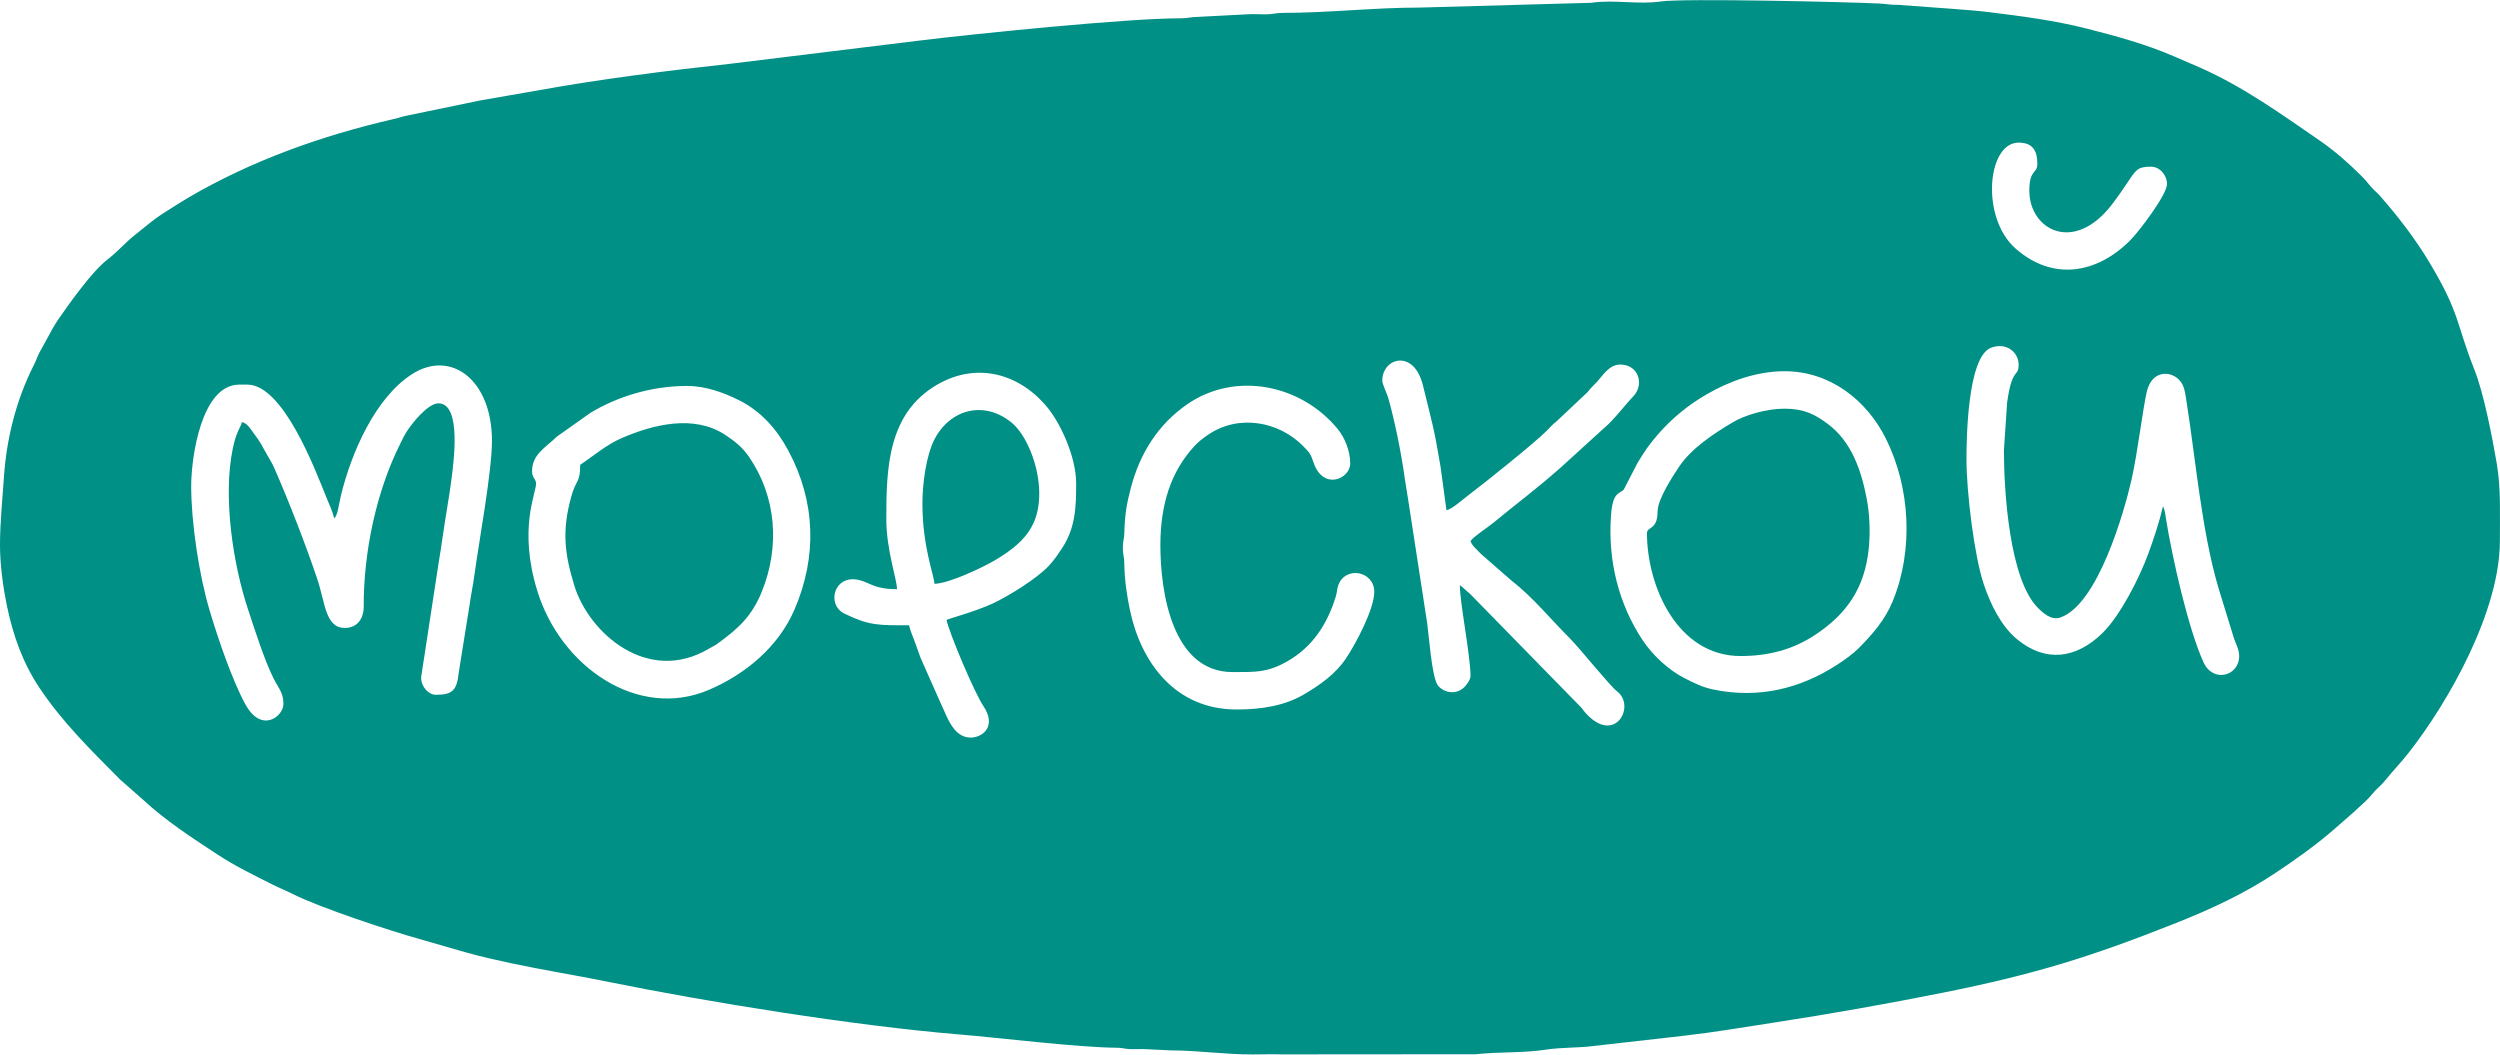
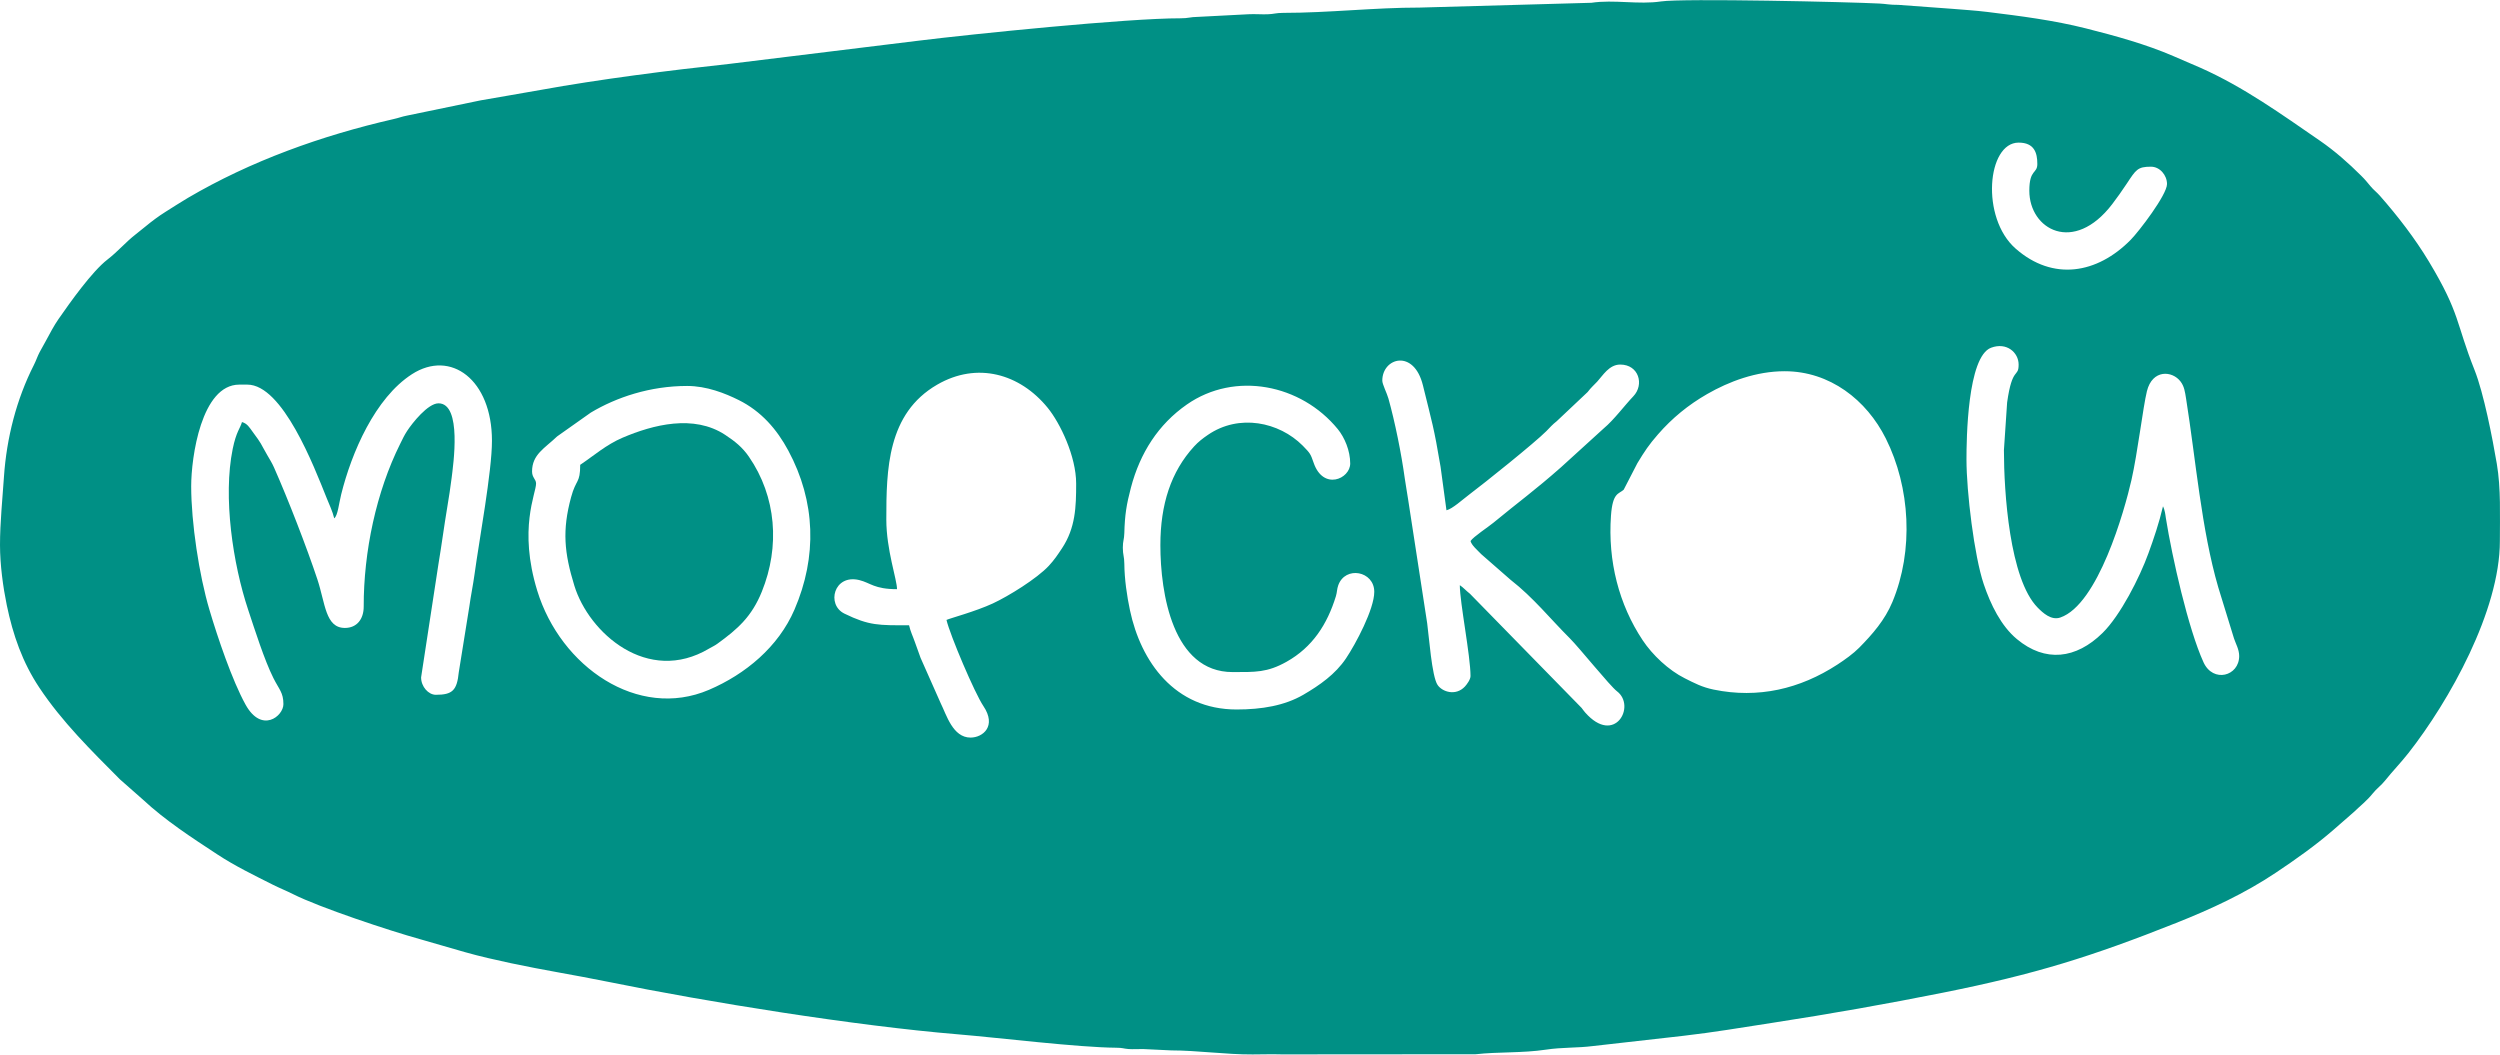
<svg xmlns="http://www.w3.org/2000/svg" xml:space="preserve" width="3845px" height="1622px" style="shape-rendering:geometricPrecision; text-rendering:geometricPrecision; image-rendering:optimizeQuality; fill-rule:evenodd; clip-rule:evenodd" viewBox="0 0 986.13 415.87">
  <defs>
    <style type="text/css">  .fil0 {fill:#009085}  </style>
  </defs>
  <g id="Слой_x0020_1">
    <g id="_2103223381392">
      <path class="fil0" d="M703.97 146.37c17.82,0 32.3,11.33 39.9,26.54 9.64,19.29 11.07,44.14 2.59,64.48 -2.97,7.13 -7.87,12.74 -13.09,18.03 -2.34,2.37 -5.69,4.76 -8.62,6.67 -14.75,9.6 -31.2,13.48 -48.79,9.86 -4.64,-0.96 -7.57,-2.55 -11.37,-4.45 -6.42,-3.19 -12.81,-9.26 -16.63,-15.01 -9.38,-14.09 -13.78,-31.24 -12.51,-49.13 0.66,-9.22 3.01,-8.44 5.02,-10.26l5.39 -10.44c2.88,-4.77 4.55,-7.28 8.13,-11.38 5.57,-6.4 11.98,-11.65 19.42,-15.92 8.63,-4.95 19.3,-8.99 30.56,-8.99zm-330.63 98.1c1.4,6 11.15,28.92 14.55,33.96 5.37,7.97 -0.24,12.45 -5.06,12.45 -7.02,0 -9.49,-8.99 -11.77,-13.55l-7.94 -17.9c-0.83,-2.35 -1.39,-3.77 -2.23,-6.2 -0.87,-2.5 -1.71,-4.06 -2.31,-6.65 -11.95,0 -15.63,0.21 -25.48,-4.59 -7.25,-3.53 -4.18,-15.68 5.84,-13.24 4.46,1.09 5.87,3.59 14.89,3.59 0,-3.78 -4.22,-15.53 -4.22,-27.43 0,-19.8 0.37,-41.85 20.06,-53.24 15.78,-9.14 32.61,-4.33 43.58,9.11 4.95,6.06 11.24,19.18 11.24,29.89 0,9.23 -0.24,17.46 -5.58,25.54 -1.76,2.66 -3.08,4.63 -5.21,6.92 -4.68,5.03 -15.88,11.96 -22.08,14.84 -6.89,3.19 -16.96,5.86 -18.28,6.5zm-163.47 -58.54c0,-6.74 4.93,-9.1 9.89,-13.85l13.28 -9.39c10.09,-6.04 23.39,-10.51 38,-10.51 7.69,0 14.94,2.88 20.3,5.54 8.96,4.44 15.11,11.59 19.6,19.94 10.81,20.09 11.45,41.85 2.44,62.74 -6.33,14.69 -19.32,25.48 -33.74,31.65 -28,11.98 -58.52,-9.09 -67.73,-39.12 -7.49,-24.45 -0.46,-38.29 -0.46,-42.26 0,-1.73 -1.58,-2.28 -1.58,-4.74zm247.84 29c0,19.13 4.91,50.11 28.48,50.11 8.97,0 13.63,0.22 21.26,-4.05 10.25,-5.74 16.08,-14.77 19.49,-25.86 0.5,-1.64 0.38,-2.8 0.94,-4.34 2.78,-7.76 14.2,-5.63 14.2,2.6 0,6.81 -7.32,20.56 -11.17,26.28 -4.19,6.23 -10.37,10.56 -16.8,14.31 -7.4,4.3 -16.4,5.82 -26.34,5.82 -24.45,0 -37.77,-18.86 -42.06,-39.15 -1.18,-5.55 -2.16,-12.19 -2.22,-18.35 -0.02,-2.96 -0.59,-3.4 -0.59,-6.31 0,-2.83 0.52,-3.11 0.59,-5.79 0.19,-7.18 0.84,-11.21 2.61,-17.95 3.59,-13.63 10.8,-24.93 22.08,-32.77 18.98,-13.2 45.02,-7.99 59.51,9.73 2.68,3.28 4.9,8.48 4.9,13.55 0,6.08 -10.66,10.8 -14.44,-0.32 -1.21,-3.56 -1.48,-3.8 -4.07,-6.48 -0.07,-0.08 -0.18,-0.19 -0.26,-0.27 -9.3,-9.3 -25.06,-12.64 -37.35,-4.22 -2.1,1.43 -3.8,2.76 -5.45,4.56 -9.13,9.96 -13.31,22.86 -13.31,38.9zm-321.66 32.7c-7.73,0 -7.71,-9.69 -10.87,-19.19 -4.18,-12.58 -11.53,-31.53 -17.09,-44.09 -0.8,-1.81 -1.69,-3.19 -2.6,-4.77 -3.08,-5.32 -1.92,-4.03 -5.9,-9.4 -1.17,-1.58 -2.05,-3.2 -4.15,-3.76 -0.63,2.36 -2.26,3.75 -3.65,10.58 -3.89,19.05 0.08,45.39 6.09,63.45 2.61,7.86 6.37,19.77 9.96,26.95 2.26,4.52 3.95,5.72 3.95,10.29 0,4.75 -8.57,11.68 -14.94,0.18 -5.26,-9.51 -10.99,-26.42 -14.25,-37.43 -4.07,-13.68 -7.19,-34.38 -7.19,-48.71 0,-11.34 3.99,-40.08 18.98,-40.08l3.16 0c13.94,0 26.33,32.35 31.27,44.67 1.06,2.65 2.38,5.37 3.01,8.07 1.4,-1.03 1.85,-5.81 2.74,-9.39 4.1,-16.56 13.38,-38.1 27.94,-47.47 15.26,-9.82 31.54,2.14 31.54,26.27 0,12.17 -5.02,39.06 -6.88,52.71 -0.58,4.27 -1.45,8.33 -2.05,12.71l-4.16 25.91c-0.71,7.16 -2.52,8.87 -9.05,8.87 -2.92,0 -5.81,-3.2 -5.81,-6.86l6.86 -44.82c1.25,-7.45 2.19,-14.75 3.47,-22.38 0.66,-3.98 1.24,-7.67 1.71,-11.47 0.62,-5.08 4.19,-29.44 -5.18,-29.44 -4.19,0 -10.36,7.82 -12.35,10.86 -1.2,1.83 -1.77,3.14 -2.77,5.14 -9.44,18.92 -14.42,42.54 -14.38,64.19 0,4.93 -2.7,8.41 -7.41,8.41zm409.2 -97.56c0,-9.03 12.47,-12.65 16.03,1.89 3.64,14.87 4.26,16.13 6.95,32.08l2.33 17.18c2.34,-0.54 6.43,-4.29 9.04,-6.25 5.72,-4.29 25.88,-20.44 30.38,-24.99 1.43,-1.45 2.37,-2.58 4.04,-3.87l12.21 -11.52c1.5,-1.96 2.23,-2.44 3.79,-4.12 2.22,-2.4 4.68,-6.73 9.09,-6.73 7.31,0 9.58,7.9 5.15,12.53 -3.55,3.72 -7.61,9.26 -11.64,12.63l-16.84 15.32c-10.37,9.16 -16.78,13.72 -26.65,21.87 -2.14,1.77 -7.92,5.53 -9.08,7.26 0.45,1.69 2.54,3.42 4.27,5.22l11.54 10.08c9.05,7.05 15.65,15.4 23.35,23.06 3.74,3.72 15.83,18.8 18.63,20.92 7.64,5.8 -0.94,21.55 -12.57,8.35 -0.78,-0.88 -0.74,-0.98 -1.38,-1.78l-44.07 -45.06c-1.66,-1.3 -2.53,-2.4 -3.99,-3.38 0,6.83 4.22,27.87 4.22,35.86 0,1.35 -1.44,3.29 -2.21,4.12 -3.59,3.85 -8.91,2.13 -10.78,-0.62 -2.29,-3.38 -3.39,-19.26 -4.11,-24.38l-7.53 -48.9c-0.47,-3.29 -0.86,-4.98 -1.3,-8.18 -1.35,-9.8 -3.85,-22.24 -6.45,-31.52 -0.6,-2.14 -2.42,-5.62 -2.42,-7.07zm245.2 27.42c0,16.51 2.21,50.84 13.3,62.11 2.03,2.06 5.33,5.15 8.92,3.93 14.92,-5.11 25.34,-42.2 28.08,-54.23 2.43,-10.67 4.58,-28.87 6.1,-35.04 2.13,-8.68 10,-8.2 13.31,-3.78 1.42,1.9 1.7,3.9 2.16,6.81 3.82,24.01 6.02,51.48 12.68,74.33l6.21 20.17c0.69,2.08 2.04,4.33 2.04,6.92 0,7.96 -10.3,10.73 -14.07,2.47 -6.01,-13.14 -12.39,-41.46 -14.85,-56.87 -0.16,-0.98 -0.17,-1.36 -0.36,-2.28 0,-0.01 -0.3,-1.22 -0.32,-1.26 -0.04,-0.12 -0.1,-0.28 -0.14,-0.39l-0.31 -0.74c-1.51,6.47 -3.64,12.77 -5.74,18.53 -3.48,9.6 -11.07,24.53 -18.11,31.45 -10.45,10.26 -22.59,11.74 -33.8,2.4 -6.24,-5.2 -10.34,-13.58 -13.08,-21.72 -3.74,-11.11 -6.79,-36.39 -6.79,-49.12 0,-7.82 0.34,-40.59 9.71,-44.08 6.15,-2.3 10.86,1.9 10.86,6.64 0,5.39 -2.51,0.46 -4.54,14.98l-1.26 18.77zm10.02 -102.31c0,15.28 17.5,25.15 32.7,5.28 2.03,-2.66 3.74,-5.1 5.69,-8.02 3.68,-5.56 4.28,-6.75 9.59,-6.75 3.48,0 6.33,3.31 6.33,6.85 0,4.22 -11.06,18.69 -14.36,22.03 -13.16,13.34 -30.61,16.39 -45.36,3.42 -13.87,-12.18 -11.23,-41.8 1.19,-41.8 6.24,0 7.38,4.1 7.38,8.44 0,3.94 -3.16,1.94 -3.16,10.55zm-800.47 139.75c0,7.75 1.21,16.63 2.67,23.7 2.44,11.82 6.23,22.62 12.83,32.53 8.95,13.47 20.49,24.82 31.82,36.21l8.97 7.9c8.96,8.34 19.22,14.98 29.45,21.7 6.97,4.59 14.4,8.17 21.83,11.92 2.57,1.3 5.33,2.39 7.91,3.69 10.48,5.31 38.39,14.56 50.21,17.82l17.59 5.08c5.99,1.71 12.41,3.14 18.28,4.4 12.68,2.71 25.14,4.66 38.06,7.29 39.88,8.12 97.89,17.41 137.98,20.74 16.84,1.4 47.4,5.18 62.72,5.31 2.58,0.02 2.74,0.34 4.76,0.51 1.82,0.15 3.95,-0.02 5.8,0.01l11.07 0.53c10.32,0.01 21.77,1.66 32.14,1.6 3.79,-0.02 7.86,-0.13 11.62,-0.02l76.37 -0.06c8.93,-1 18.49,-0.42 27.72,-1.81 6.45,-0.98 12.36,-0.62 18.61,-1.43l35.53 -4.02c11.82,-1.35 23.25,-3.29 34.98,-5.1 23.35,-3.59 45.32,-7.49 67.67,-11.96 36.19,-7.24 58.52,-14.24 91.73,-27.44 13.76,-5.46 27.05,-11.62 39.28,-19.78 7.87,-5.25 15.87,-10.9 22.98,-17.1l7.88 -6.88c2.61,-2.52 5.16,-4.46 7.45,-7.32 1.55,-1.95 3.35,-3.17 4.9,-5.12 3.01,-3.77 6.16,-6.97 9.2,-10.84 16.11,-20.52 36.07,-56.14 36.07,-83.64 0,-9.96 0.44,-20.76 -1.2,-30.44 -1.7,-10.02 -5.14,-27.83 -8.81,-37.07 -7.42,-18.64 -5.51,-21.96 -17.96,-42.69 -5.49,-9.13 -12.31,-17.98 -19.36,-25.99 -1.23,-1.4 -2.46,-2.28 -3.66,-3.72 -1.53,-1.82 -2.02,-2.5 -3.72,-4.19 -5.02,-5.01 -10.44,-9.79 -16.26,-13.8 -15.24,-10.48 -30.05,-21.18 -47.15,-28.78l-10.69 -4.61c-10.76,-4.65 -22.8,-7.97 -34.44,-10.91 -12.7,-3.21 -25.95,-4.9 -38.86,-6.49 -4.87,-0.6 -9.22,-0.84 -14.04,-1.25l-21.13 -1.55c-3.39,0.03 -4.75,-0.38 -7.39,-0.52 -11.4,-0.61 -77.63,-2.13 -86.26,-0.83 -8.74,1.33 -18.57,-0.81 -27.42,0.53l-67.72 1.89c-17.89,-0.01 -35.9,2.09 -53.8,2.09 -3.06,0 -3.59,0.48 -6.3,0.56 -2.4,0.07 -5.01,-0.15 -7.4,-0.02l-20.05 1.04c-3.01,0.03 -3.65,0.57 -6.82,0.56 -20.78,-0.05 -82.25,6.22 -103.47,8.85l-74.69 9.16c-23.2,2.49 -51.1,6.04 -74.14,10.23 -8.27,1.51 -15.63,2.67 -23.81,4.14l-28.84 5.97c-2.46,0.48 -3.09,0.87 -5.44,1.4 -28.43,6.51 -56.35,16.53 -81.2,31.13 -3.19,1.87 -5.67,3.55 -8.77,5.47 -2.74,1.71 -5.45,3.75 -7.92,5.79 -1.35,1.11 -2.38,1.95 -3.8,3.05 -4.15,3.23 -6.91,6.67 -11.15,9.95 -6.14,4.74 -14.78,16.96 -19.28,23.43 -1.89,2.72 -3.38,5.61 -5.04,8.68l-2.44 4.41c-0.94,1.78 -1.34,3.24 -2.29,5.1 -6.85,13.49 -10.76,28.76 -11.8,44.1 -0.58,8.62 -1.56,18.13 -1.56,26.91z" />
-       <path class="fil0" d="M649.65 210.19c0,21.06 12.04,48.52 36.92,48.52 10.94,0 20.54,-2.52 29.22,-8.22 12.3,-8.08 19.7,-18.23 21.33,-34.04 0.72,-7.04 0.32,-14.07 -0.85,-20.11 -2.11,-10.92 -5.96,-22.17 -15.19,-29.1 -4.97,-3.73 -9.39,-6.1 -17.11,-6.1 -7.36,0 -15.82,2.59 -20.48,5.37 -7.28,4.34 -16.23,10.16 -21.09,17.4 -2.6,3.89 -8.25,12.54 -8.53,17.31 -0.13,2.45 -0.13,3.71 -1.05,5.28 -1.19,2.06 -3.17,1.95 -3.17,3.69z" />
      <path class="fil0" d="M228.86 183.29c0,7.42 -1.63,5.49 -3.59,12.76 -3.55,13.09 -2.71,21.92 1.28,34.9 5.72,18.64 28.92,39.23 53.15,24.82 1.42,-0.84 2.03,-1.01 3.33,-1.95 7.96,-5.77 13.48,-10.64 17.47,-20.49 7.21,-17.78 5.77,-37.51 -5.12,-53.28 -2.55,-3.7 -5.5,-6.06 -9.35,-8.59 -12.38,-8.14 -28.4,-4.01 -40.45,1.13 -6.43,2.74 -11.35,7.1 -16.72,10.7z" />
-       <path class="fil0" d="M363.85 198.59c0,17.1 4.67,28.41 4.74,31.64 5.68,-0.13 18.99,-6.4 23.9,-9.32 6.9,-4.11 13.54,-9.03 16.13,-17.1 4.2,-13.1 -2.32,-31.05 -9.35,-36.96 -10.97,-9.23 -24.71,-5.56 -30.86,6.77 -2.89,5.79 -4.56,16.48 -4.56,24.97z" />
+       <path class="fil0" d="M363.85 198.59z" />
    </g>
  </g>
</svg>